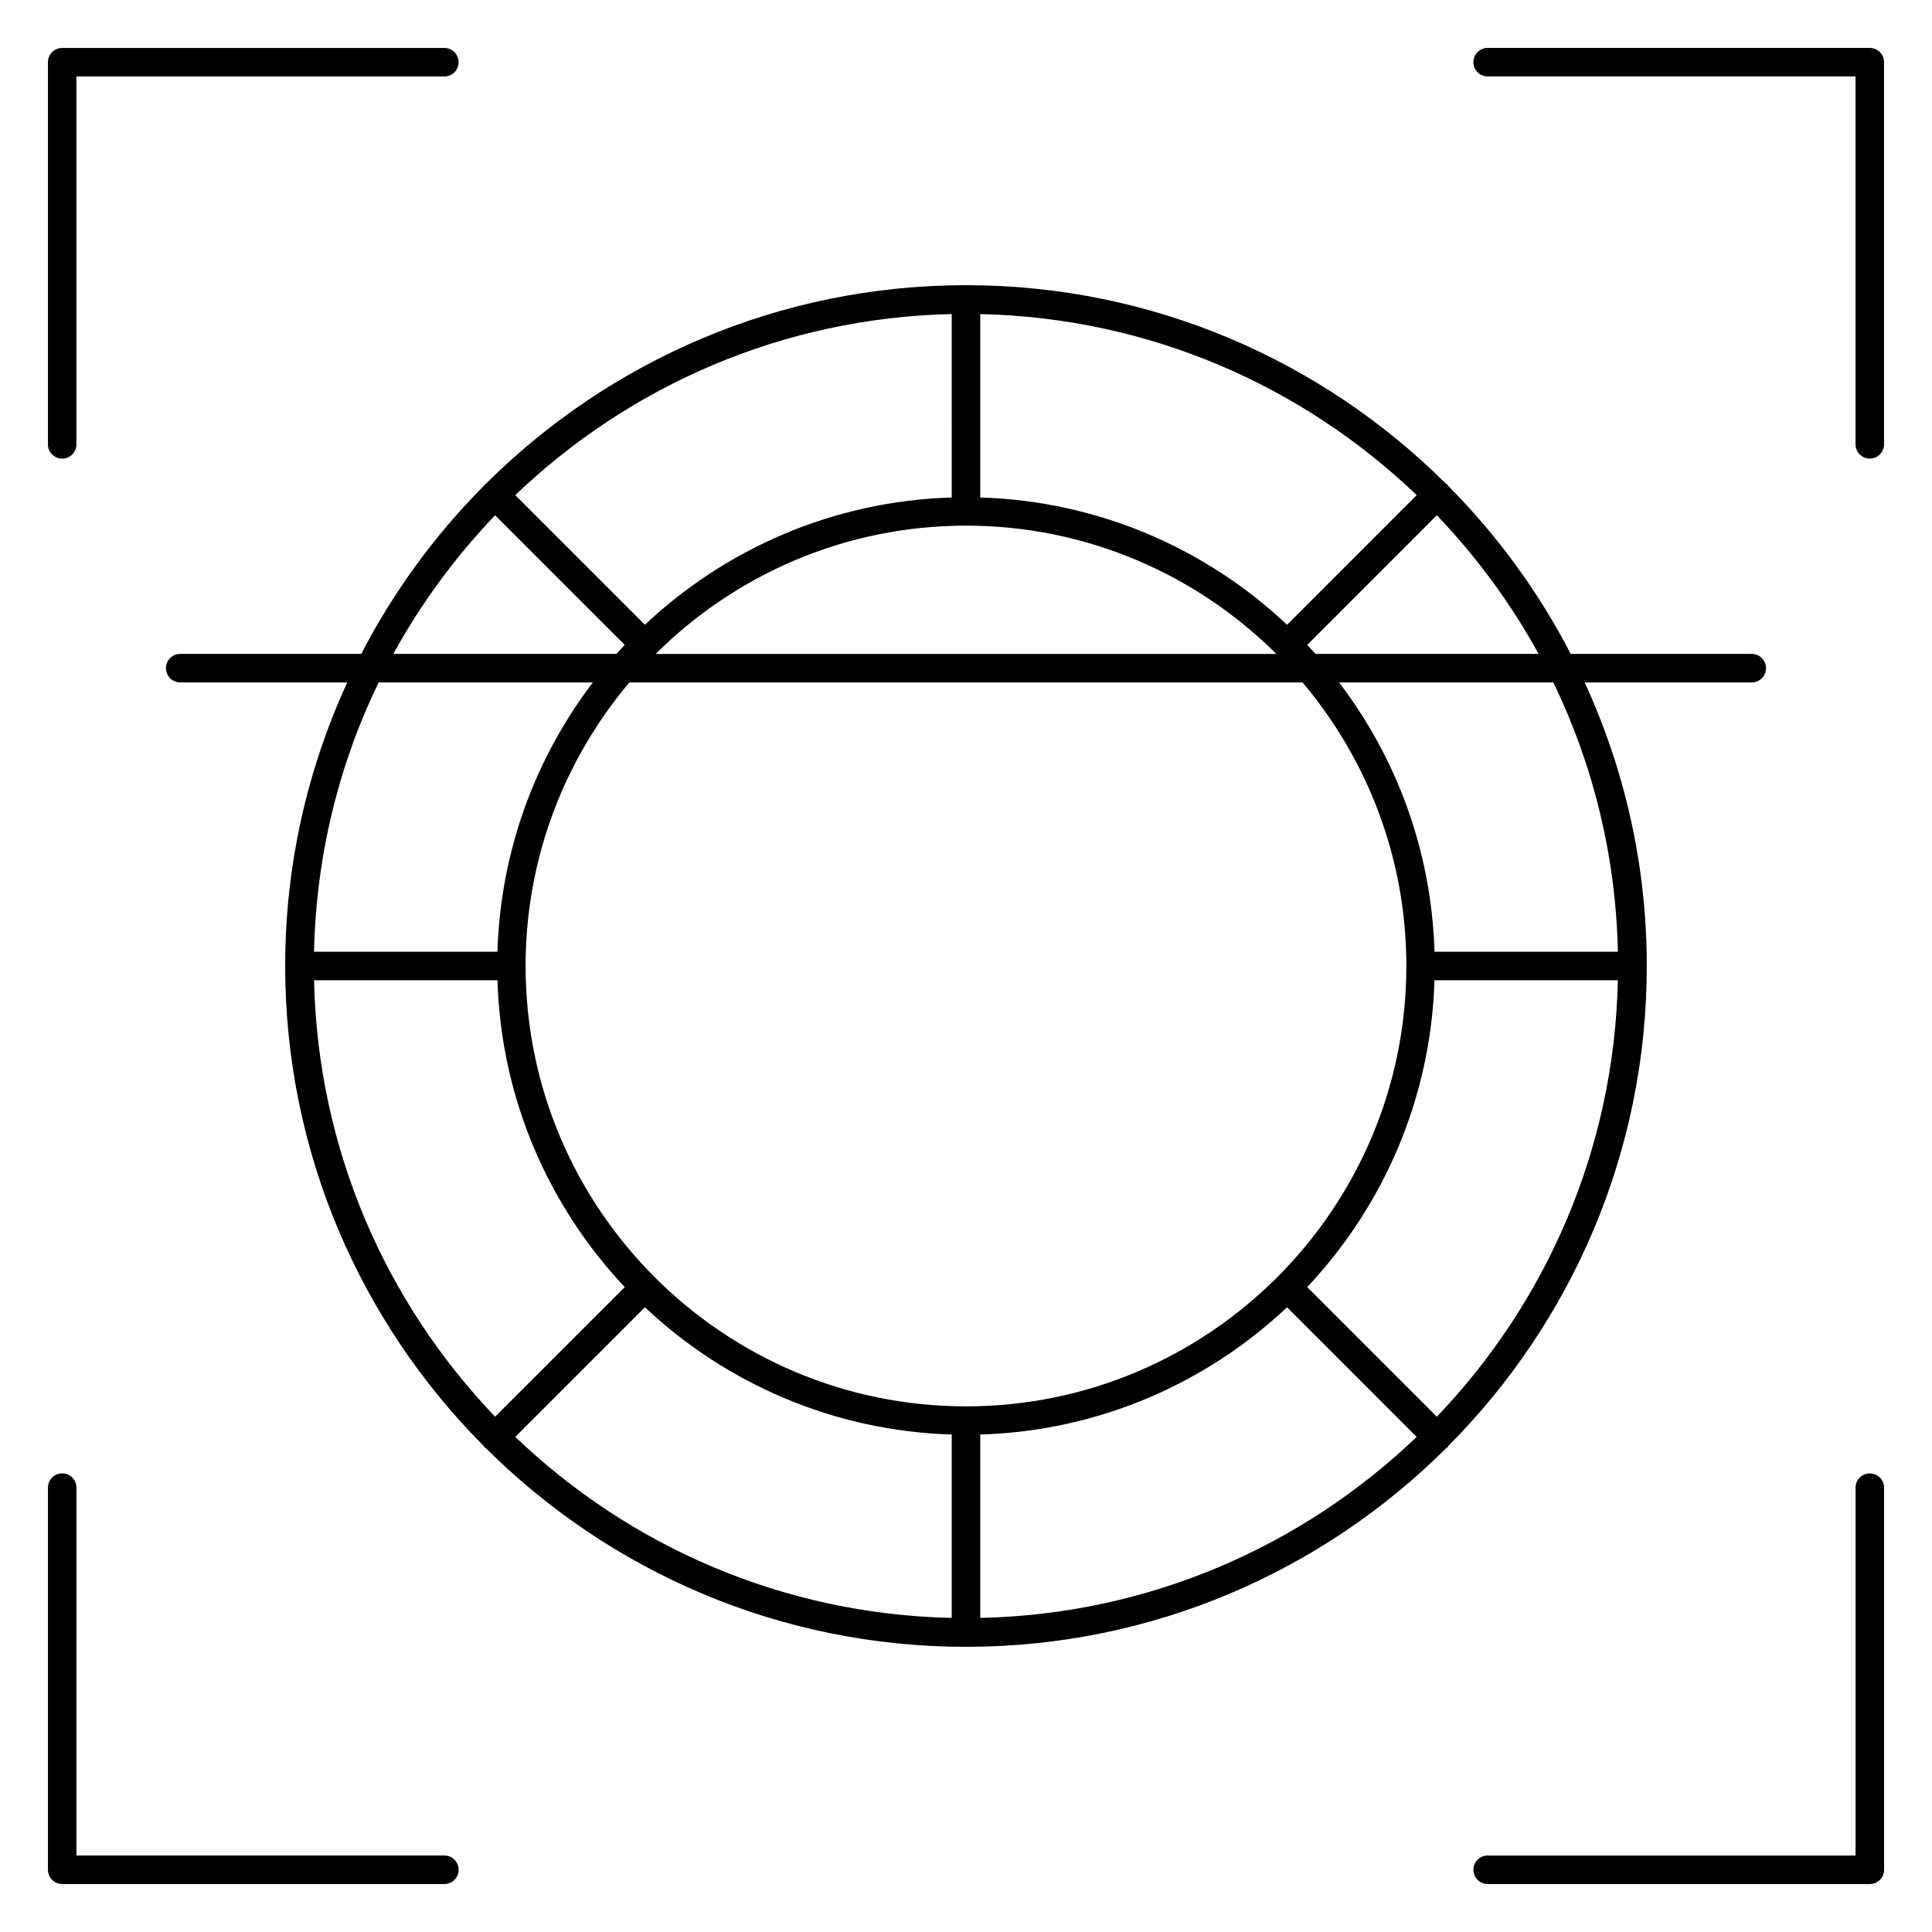
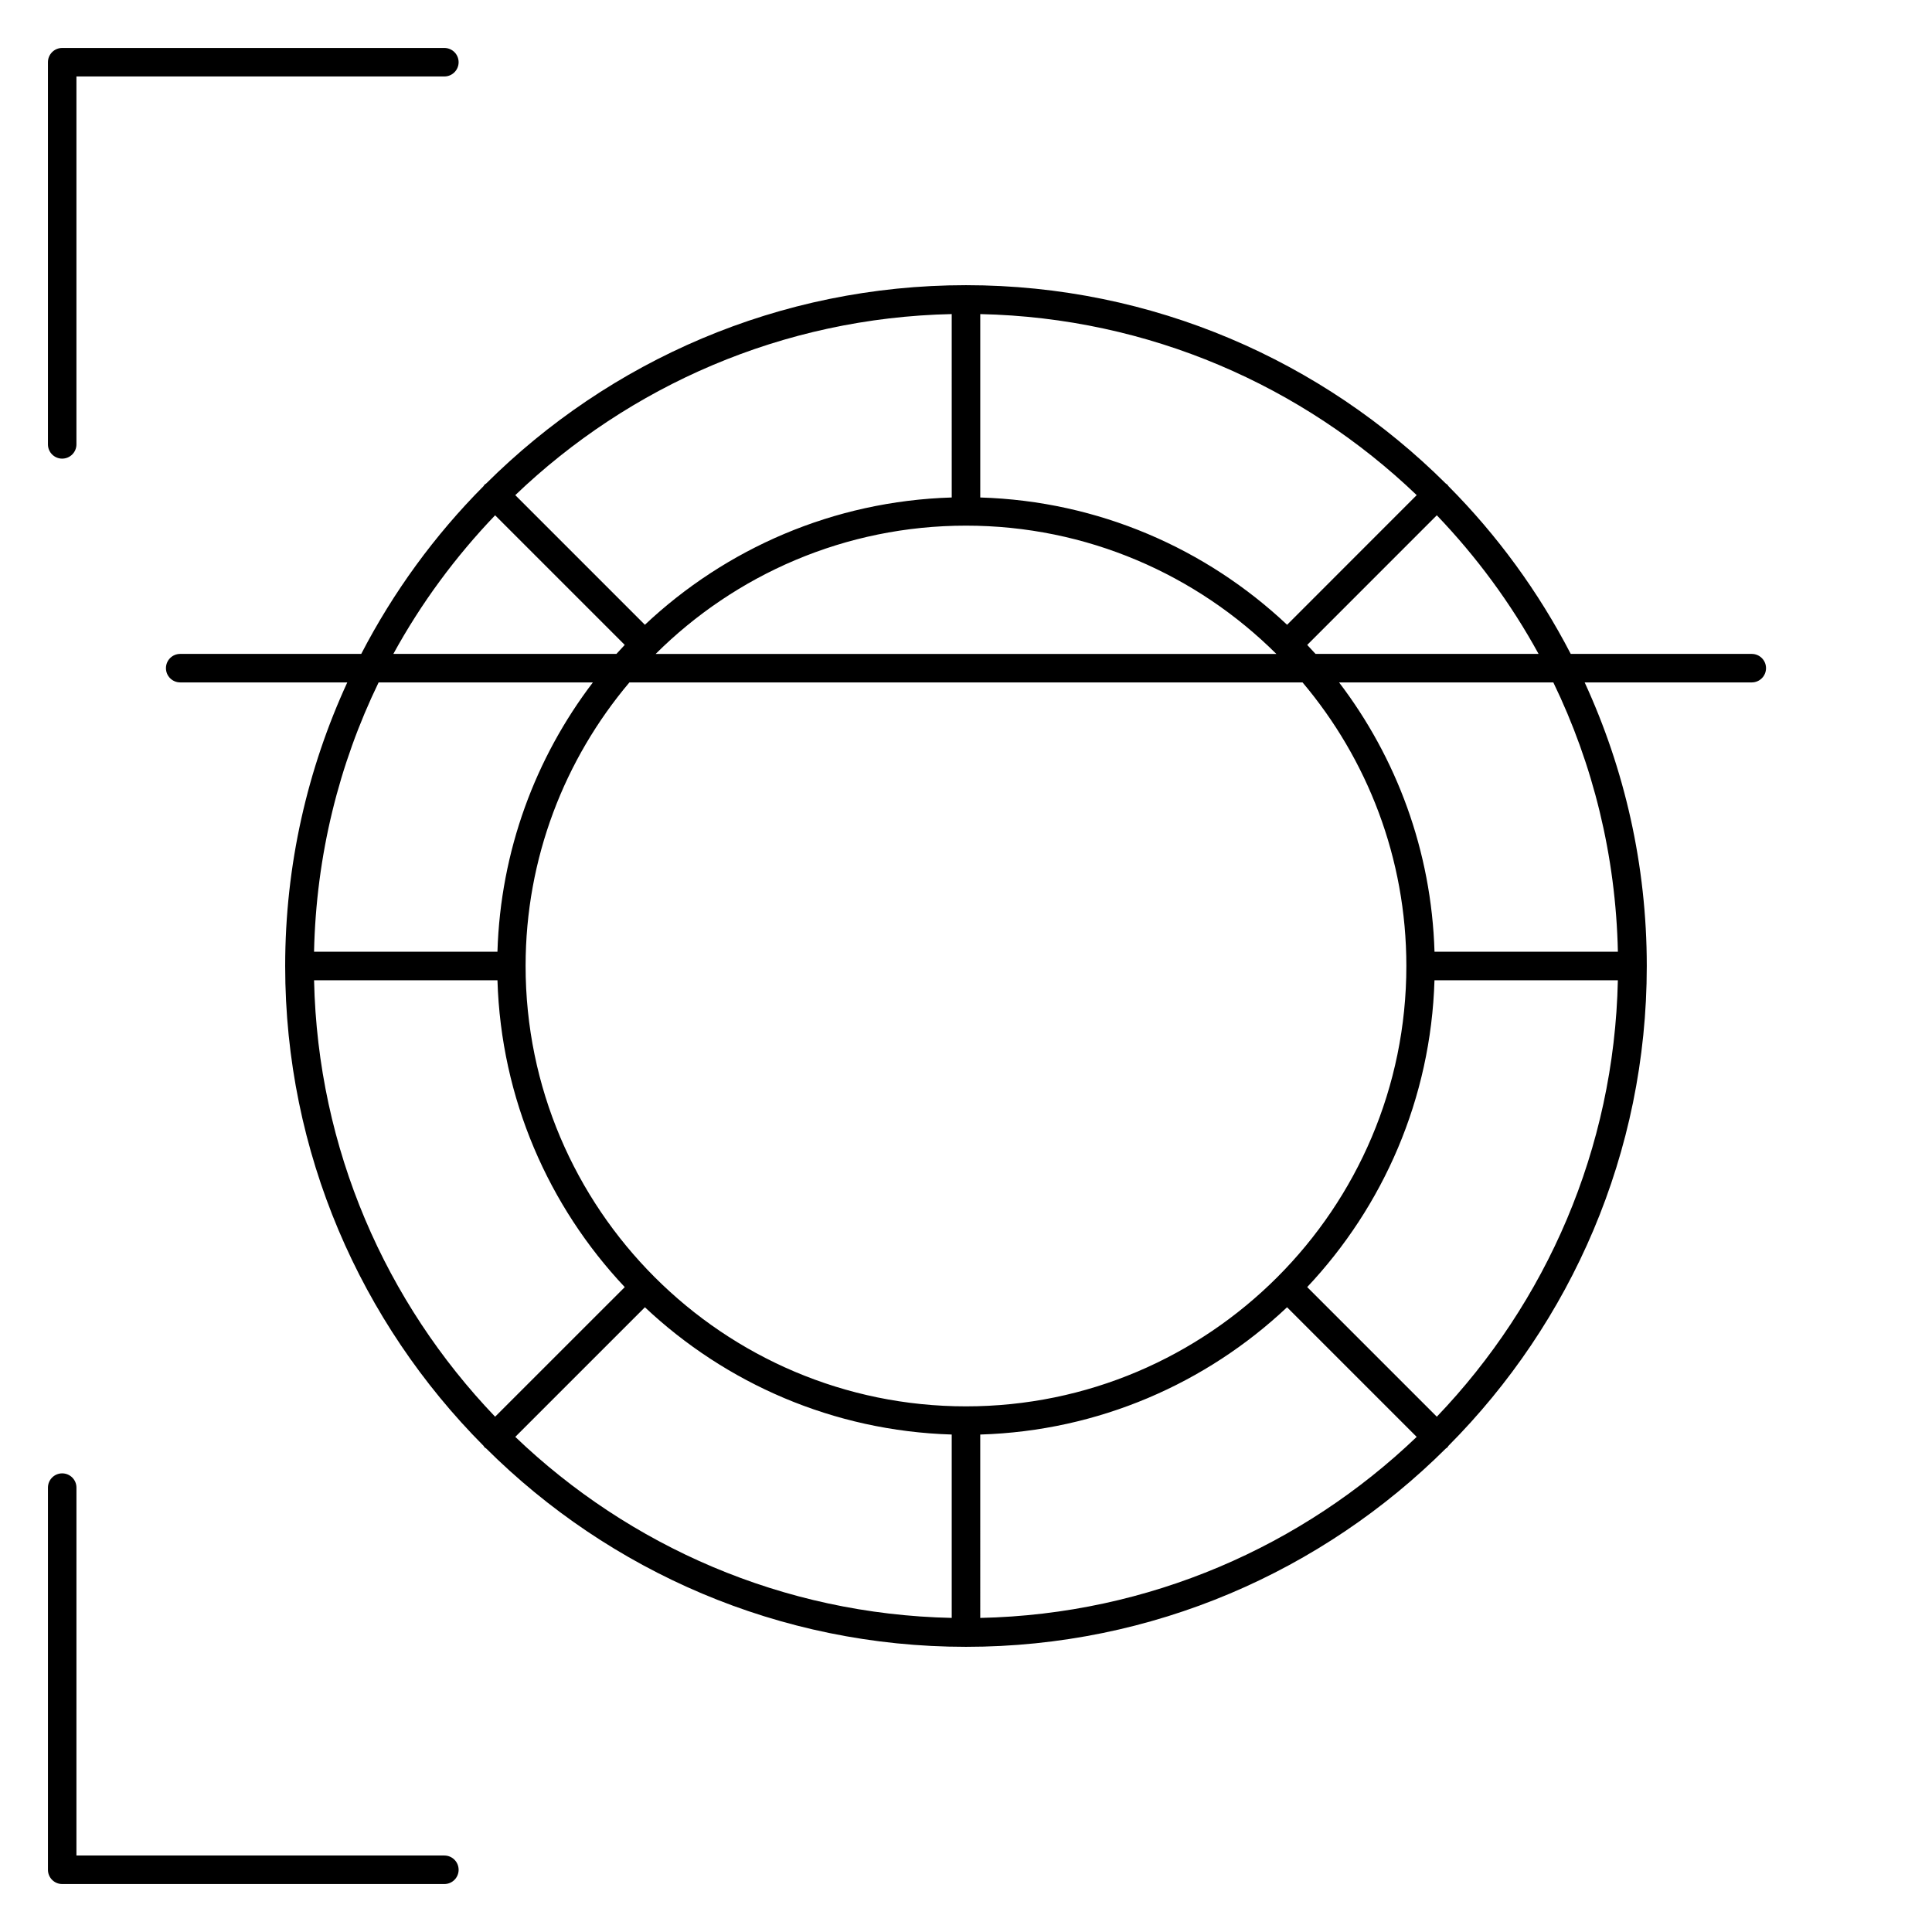
<svg xmlns="http://www.w3.org/2000/svg" fill="#000000" width="800px" height="800px" version="1.1" viewBox="144 144 512 512">
  <g>
    <path d="m527.82 527.19c32.484-32.641 52.594-77.613 52.594-127.19 0-26.812-5.926-52.254-16.461-75.152h44.285c2.086 0 3.777-1.691 3.777-3.777 0-2.086-1.691-3.777-3.777-3.777l-47.977-0.004c-8.523-16.453-19.473-31.457-32.434-44.48-0.094-0.121-0.145-0.273-0.262-0.383-0.117-0.109-0.262-0.16-0.387-0.258-32.637-32.48-77.602-52.594-127.18-52.594-49.582 0-94.535 20.105-127.18 52.582-0.125 0.102-0.277 0.145-0.398 0.262-0.121 0.117-0.16 0.273-0.262 0.398-12.953 13.02-23.902 28.023-32.426 44.473h-47.977c-2.086 0-3.777 1.691-3.777 3.777 0 2.086 1.691 3.777 3.777 3.777h44.281c-10.535 22.898-16.461 48.336-16.461 75.152 0 49.574 20.105 94.539 52.586 127.18 0.102 0.125 0.145 0.281 0.262 0.395 0.117 0.109 0.266 0.16 0.395 0.262 32.641 32.477 77.605 52.59 127.18 52.59 49.574 0 94.543-20.105 127.19-52.586 0.121-0.102 0.273-0.141 0.383-0.258 0.109-0.117 0.16-0.262 0.25-0.383zm-300.59-123.41h48.602c0.945 31.406 13.586 59.918 33.734 81.316l-34.355 34.344c-28.93-30.215-47.012-70.852-47.98-115.66zm172.77-120.48c32.059 0 61.133 13 82.246 33.996h-164.49c21.113-21 50.188-33.996 82.246-33.996zm85.094 26.273c-21.398-20.148-49.902-32.789-81.316-33.734v-48.602c44.809 0.965 85.445 19.047 115.66 47.977zm-88.875-33.734c-31.414 0.945-59.918 13.586-81.316 33.73l-34.348-34.352c30.219-28.934 70.855-47.016 115.66-47.984zm92.969 49.008c17.145 20.32 27.512 46.543 27.512 75.152 0 64.348-52.355 116.7-116.7 116.7-64.352 0-116.71-52.355-116.71-116.7 0-28.613 10.367-54.828 27.512-75.152zm-174.28 165.59c21.398 20.141 49.902 32.781 81.309 33.727v48.598c-44.809-0.961-85.445-19.047-115.66-47.977zm88.867 33.73c31.406-0.945 59.918-13.582 81.309-33.73l34.352 34.352c-30.215 28.926-70.852 47.012-115.66 47.977zm86.648-39.078c20.141-21.391 32.789-49.898 33.73-81.309h48.598c-0.961 44.809-19.051 85.445-47.977 115.66zm82.336-88.867h-48.598c-0.801-26.766-10.09-51.426-25.293-71.375h56.781c10.496 21.672 16.559 45.859 17.109 71.375zm-80.129-78.93c-0.727-0.805-1.461-1.594-2.203-2.379l34.344-34.355c10.508 10.977 19.617 23.301 26.969 36.738h-59.109zm-217.42-36.734 34.352 34.352c-0.742 0.785-1.477 1.578-2.203 2.383h-59.117c7.352-13.434 16.461-25.754 26.969-36.734zm25.91 44.289c-15.199 19.945-24.484 44.605-25.293 71.375h-48.602c0.551-25.52 6.613-49.707 17.113-71.375z" />
-     <path d="m160.48 265.54c2.086 0 3.777-1.691 3.777-3.777v-97.504l97.504 0.004c2.086 0 3.777-1.691 3.777-3.777 0-2.086-1.691-3.777-3.777-3.777h-101.28c-2.086 0-3.777 1.691-3.777 3.777v101.28c0 2.086 1.691 3.777 3.777 3.777z" />
+     <path d="m160.48 265.54c2.086 0 3.777-1.691 3.777-3.777v-97.504l97.504 0.004c2.086 0 3.777-1.691 3.777-3.777 0-2.086-1.691-3.777-3.777-3.777h-101.28c-2.086 0-3.777 1.691-3.777 3.777v101.28c0 2.086 1.691 3.777 3.777 3.777" />
    <path d="m261.76 635.73h-97.504l0.004-97.496c0-2.086-1.691-3.777-3.777-3.777-2.086 0-3.777 1.691-3.777 3.777v101.28c0 2.086 1.691 3.777 3.777 3.777h101.28c2.086 0 3.777-1.691 3.777-3.777s-1.691-3.781-3.777-3.781z" />
-     <path d="m639.52 534.46c-2.086 0-3.777 1.691-3.777 3.777v97.496h-97.5c-2.086 0-3.777 1.691-3.777 3.777 0 2.086 1.691 3.777 3.777 3.777h101.28c2.086 0 3.777-1.691 3.777-3.777v-101.27c0-2.086-1.691-3.777-3.777-3.777z" />
-     <path d="m639.52 156.7h-101.28c-2.086 0-3.777 1.691-3.777 3.777 0 2.086 1.691 3.777 3.777 3.777h97.496v97.504c0 2.086 1.691 3.777 3.777 3.777 2.086 0 3.777-1.691 3.777-3.777v-101.28c0.004-2.086-1.688-3.777-3.773-3.777z" />
  </g>
</svg>